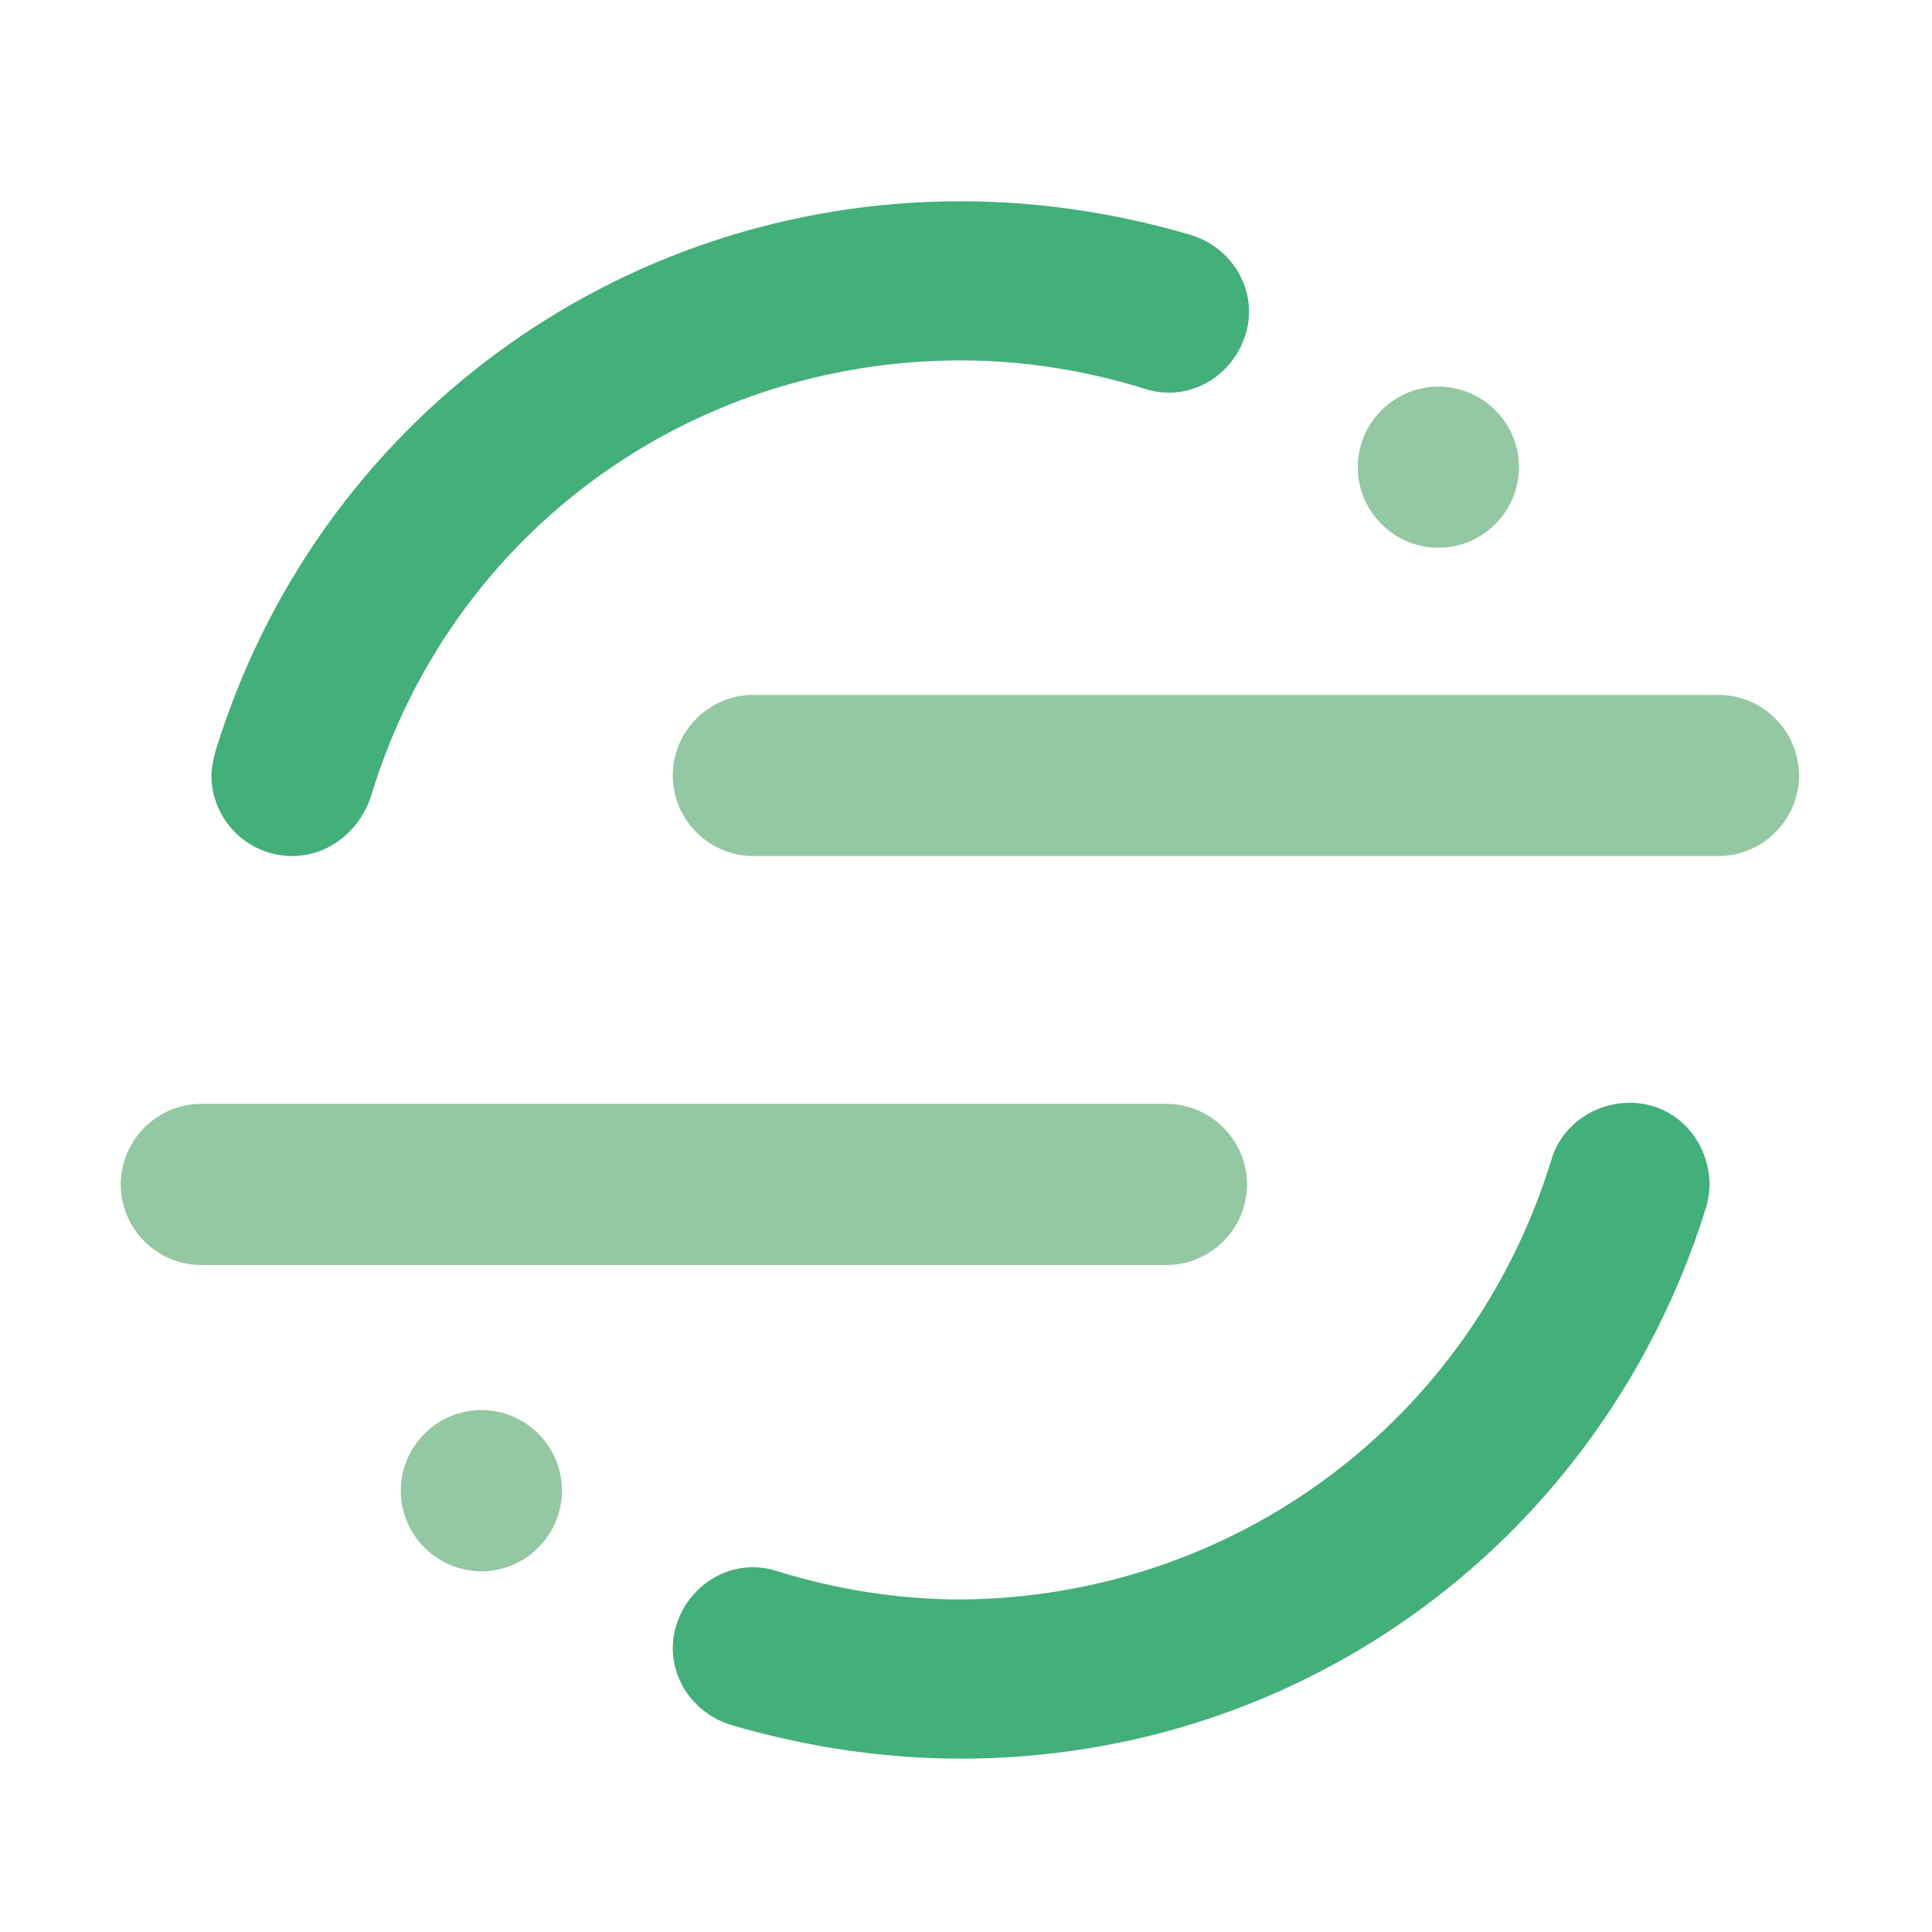
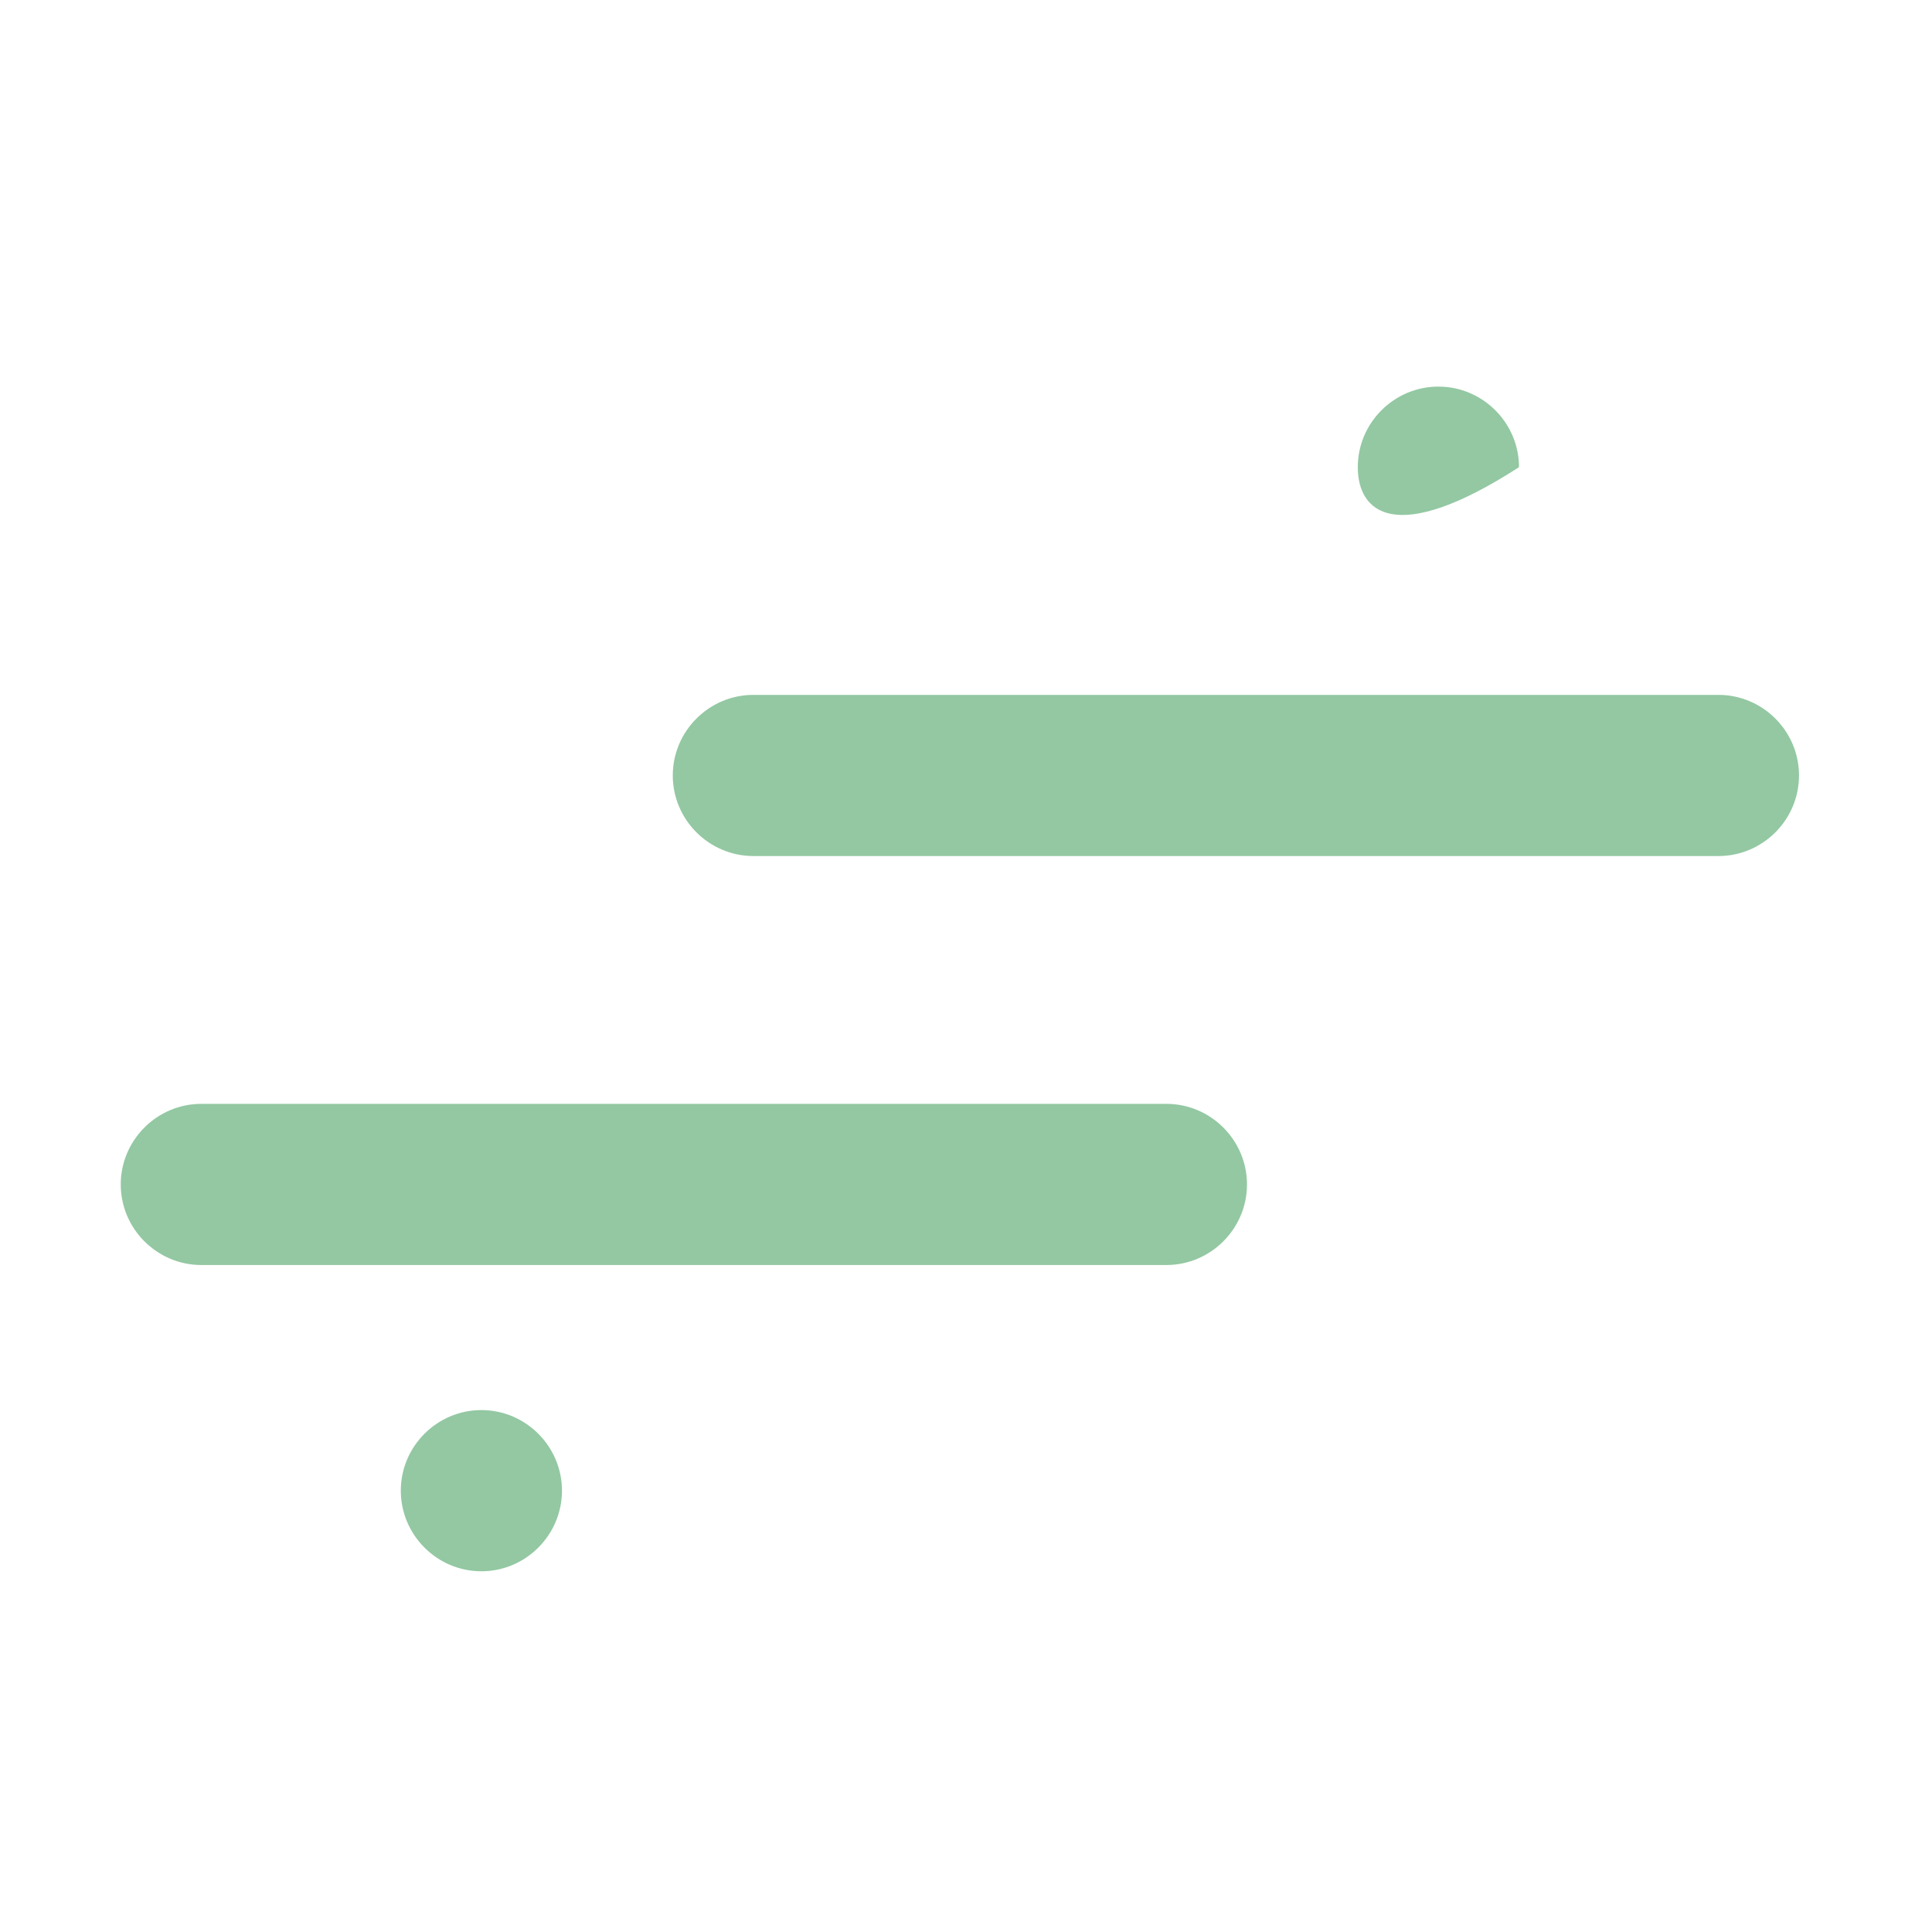
<svg xmlns="http://www.w3.org/2000/svg" width="48" height="48" viewBox="0 0 48 48" fill="none">
-   <path d="M11.96 35.033C13.061 35.033 13.962 35.934 13.962 37.035C13.962 38.137 13.061 39.038 11.96 39.038C10.859 39.038 9.958 38.137 9.958 37.035C9.958 35.934 10.859 35.033 11.96 35.033ZM28.979 27.425C30.08 27.425 30.981 28.326 30.981 29.427C30.981 30.528 30.08 31.429 28.979 31.429H5.002C3.901 31.429 3 30.528 3 29.427C3 28.326 3.901 27.425 5.002 27.425H28.979ZM42.694 17.264C43.795 17.264 44.696 18.165 44.696 19.266C44.696 20.367 43.795 21.268 42.694 21.268H18.718C17.616 21.268 16.715 20.367 16.715 19.266C16.715 18.165 17.616 17.264 18.718 17.264H42.694ZM35.736 9.605C36.838 9.605 37.739 10.506 37.739 11.607C37.739 12.708 36.838 13.609 35.736 13.609C34.635 13.609 33.734 12.708 33.734 11.607C33.734 10.506 34.635 9.605 35.736 9.605Z" fill="#93C8A2" />
-   <path d="M41.042 27.475C42.093 27.775 42.694 28.927 42.394 29.978C39.841 38.187 32.433 43.693 23.873 43.693C21.921 43.693 19.969 43.393 18.117 42.842C17.066 42.492 16.465 41.39 16.815 40.339C17.166 39.288 18.267 38.687 19.318 39.038C20.77 39.488 22.322 39.739 23.873 39.739C30.631 39.688 36.537 35.334 38.54 28.826C38.84 27.775 39.991 27.175 41.042 27.475ZM23.873 5C25.825 5 27.778 5.3 29.63 5.851C30.681 6.201 31.282 7.303 30.931 8.354C30.581 9.405 29.48 10.006 28.428 9.655C26.977 9.205 25.425 8.954 23.873 8.954C17.066 8.954 11.159 13.309 9.207 19.817C8.907 20.667 8.156 21.268 7.255 21.268C6.154 21.268 5.253 20.367 5.253 19.266C5.253 19.094 5.289 18.923 5.331 18.751L5.353 18.665C7.855 10.506 15.314 5 23.873 5Z" fill="#43AF79" />
+   <path d="M11.96 35.033C13.061 35.033 13.962 35.934 13.962 37.035C13.962 38.137 13.061 39.038 11.96 39.038C10.859 39.038 9.958 38.137 9.958 37.035C9.958 35.934 10.859 35.033 11.96 35.033ZM28.979 27.425C30.08 27.425 30.981 28.326 30.981 29.427C30.981 30.528 30.08 31.429 28.979 31.429H5.002C3.901 31.429 3 30.528 3 29.427C3 28.326 3.901 27.425 5.002 27.425H28.979ZM42.694 17.264C43.795 17.264 44.696 18.165 44.696 19.266C44.696 20.367 43.795 21.268 42.694 21.268H18.718C17.616 21.268 16.715 20.367 16.715 19.266C16.715 18.165 17.616 17.264 18.718 17.264H42.694ZM35.736 9.605C36.838 9.605 37.739 10.506 37.739 11.607C34.635 13.609 33.734 12.708 33.734 11.607C33.734 10.506 34.635 9.605 35.736 9.605Z" fill="#93C8A2" />
</svg>